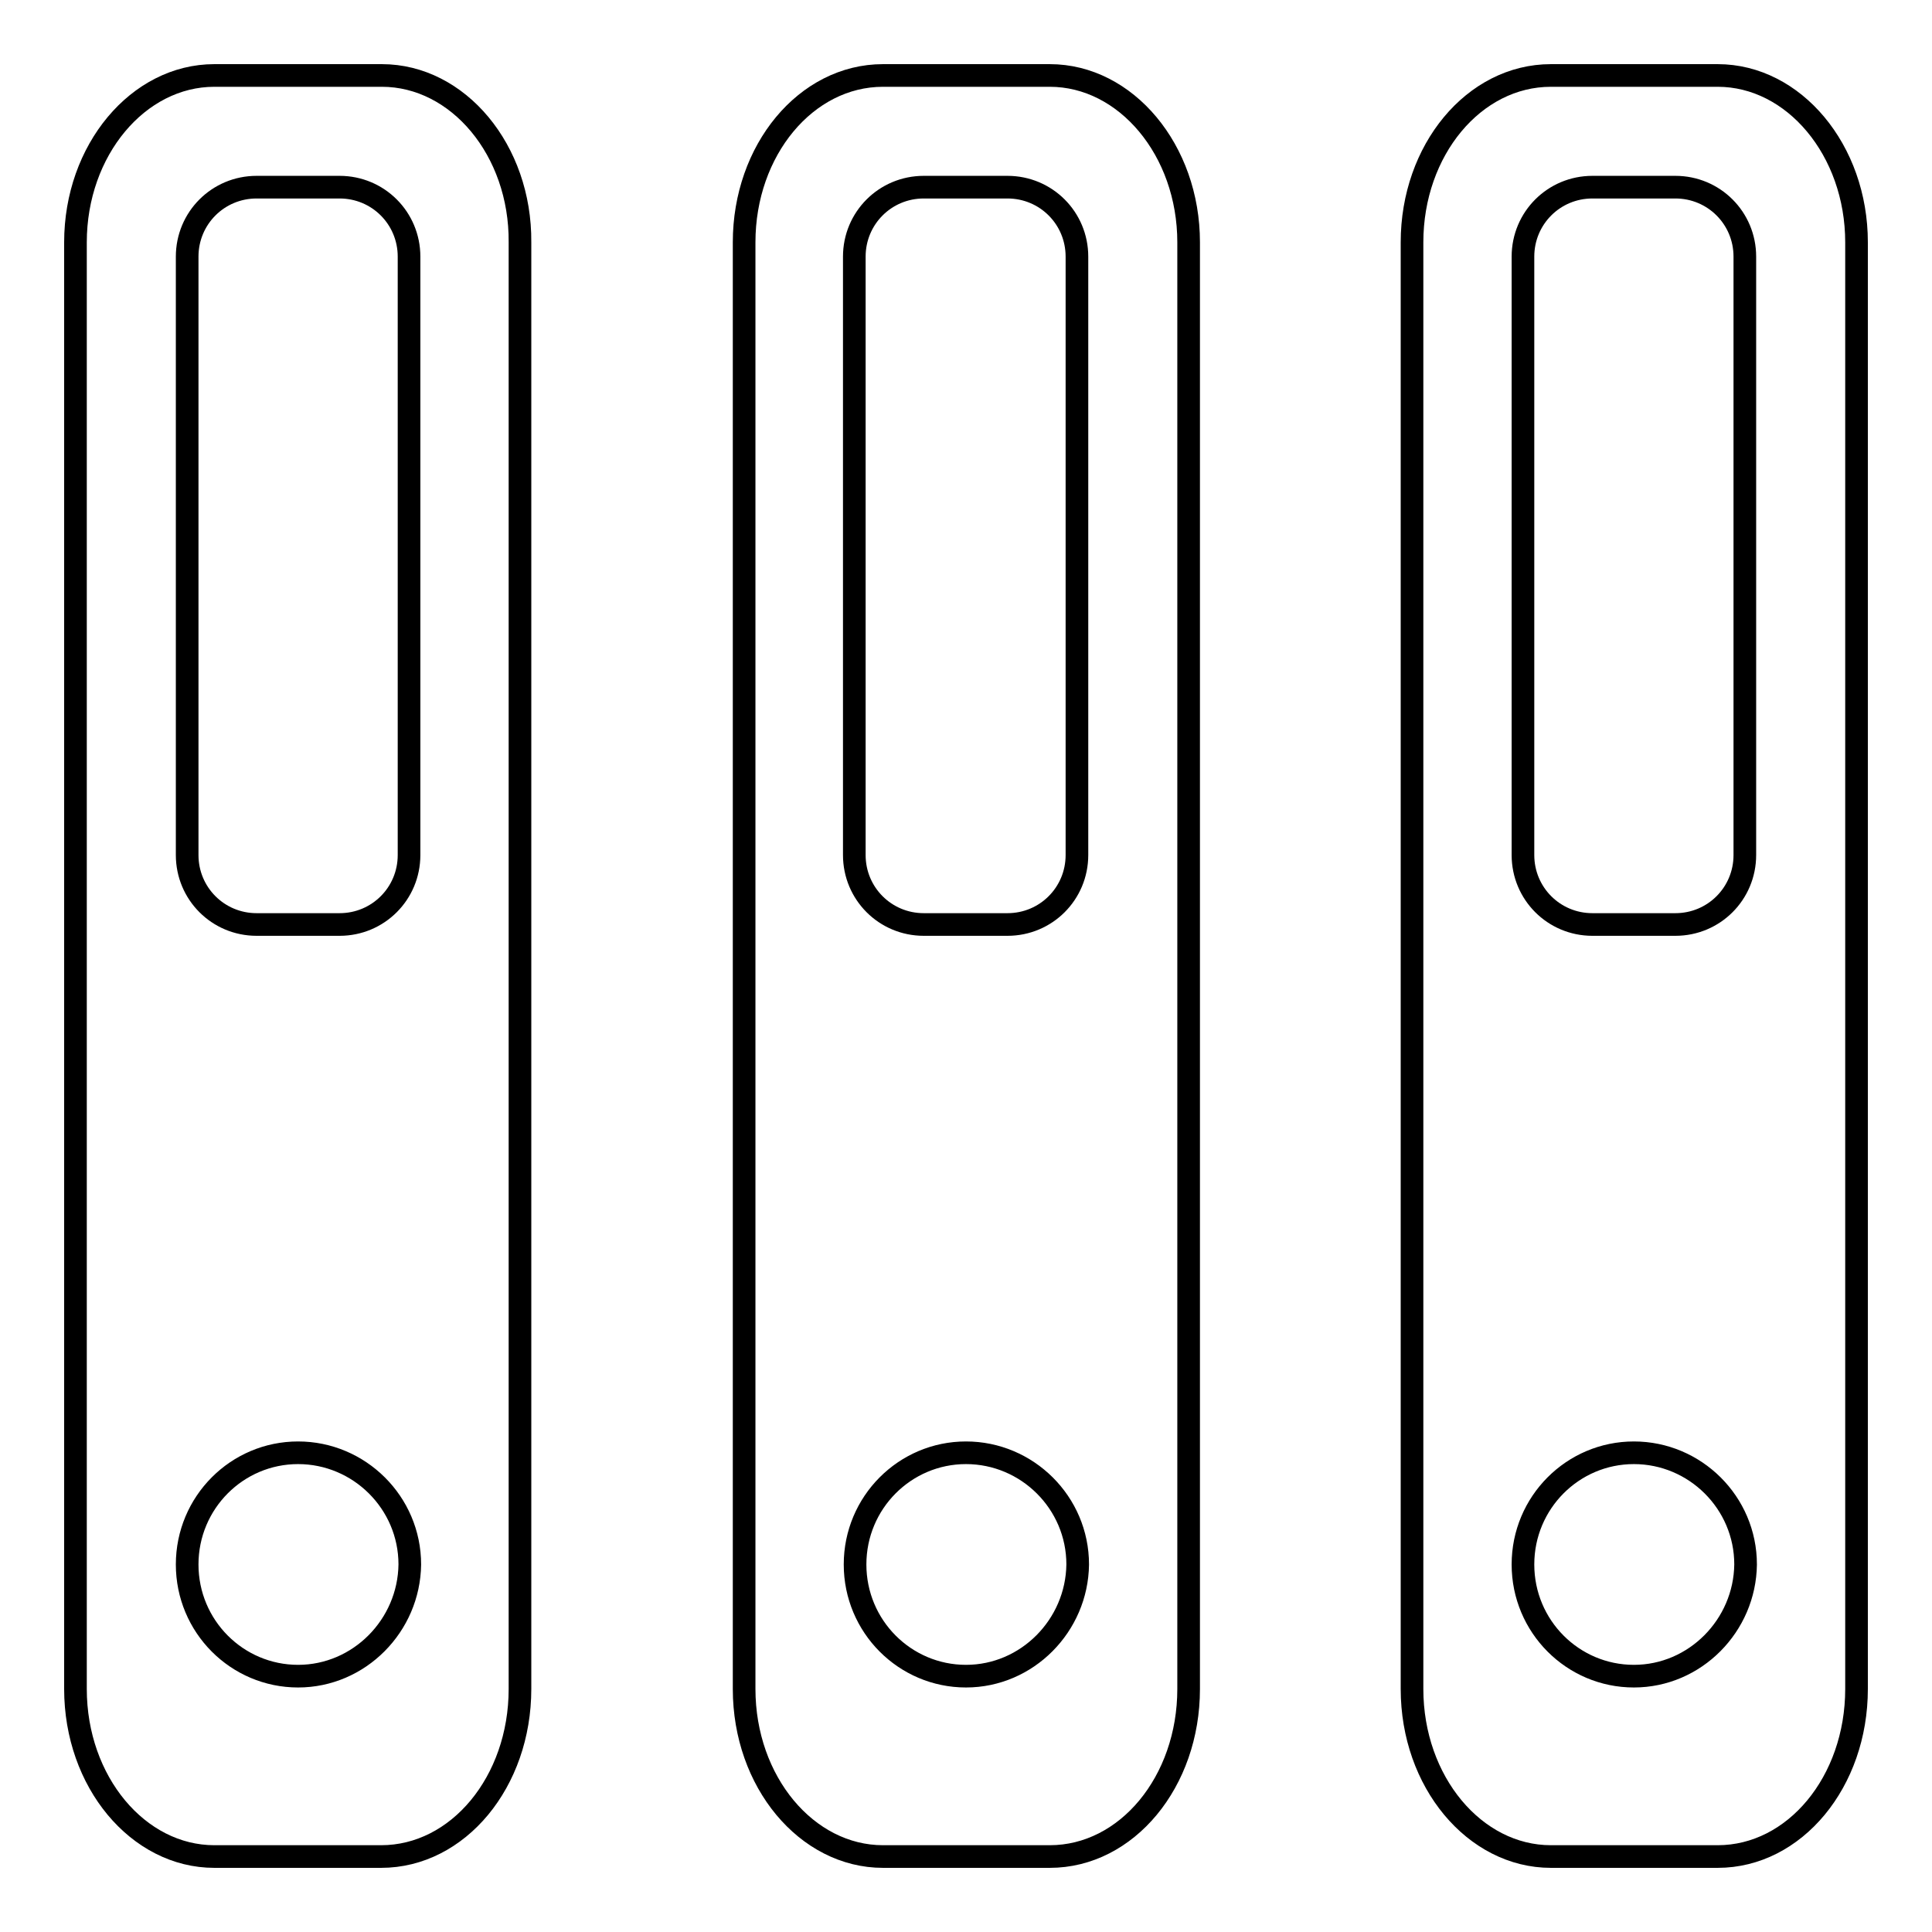
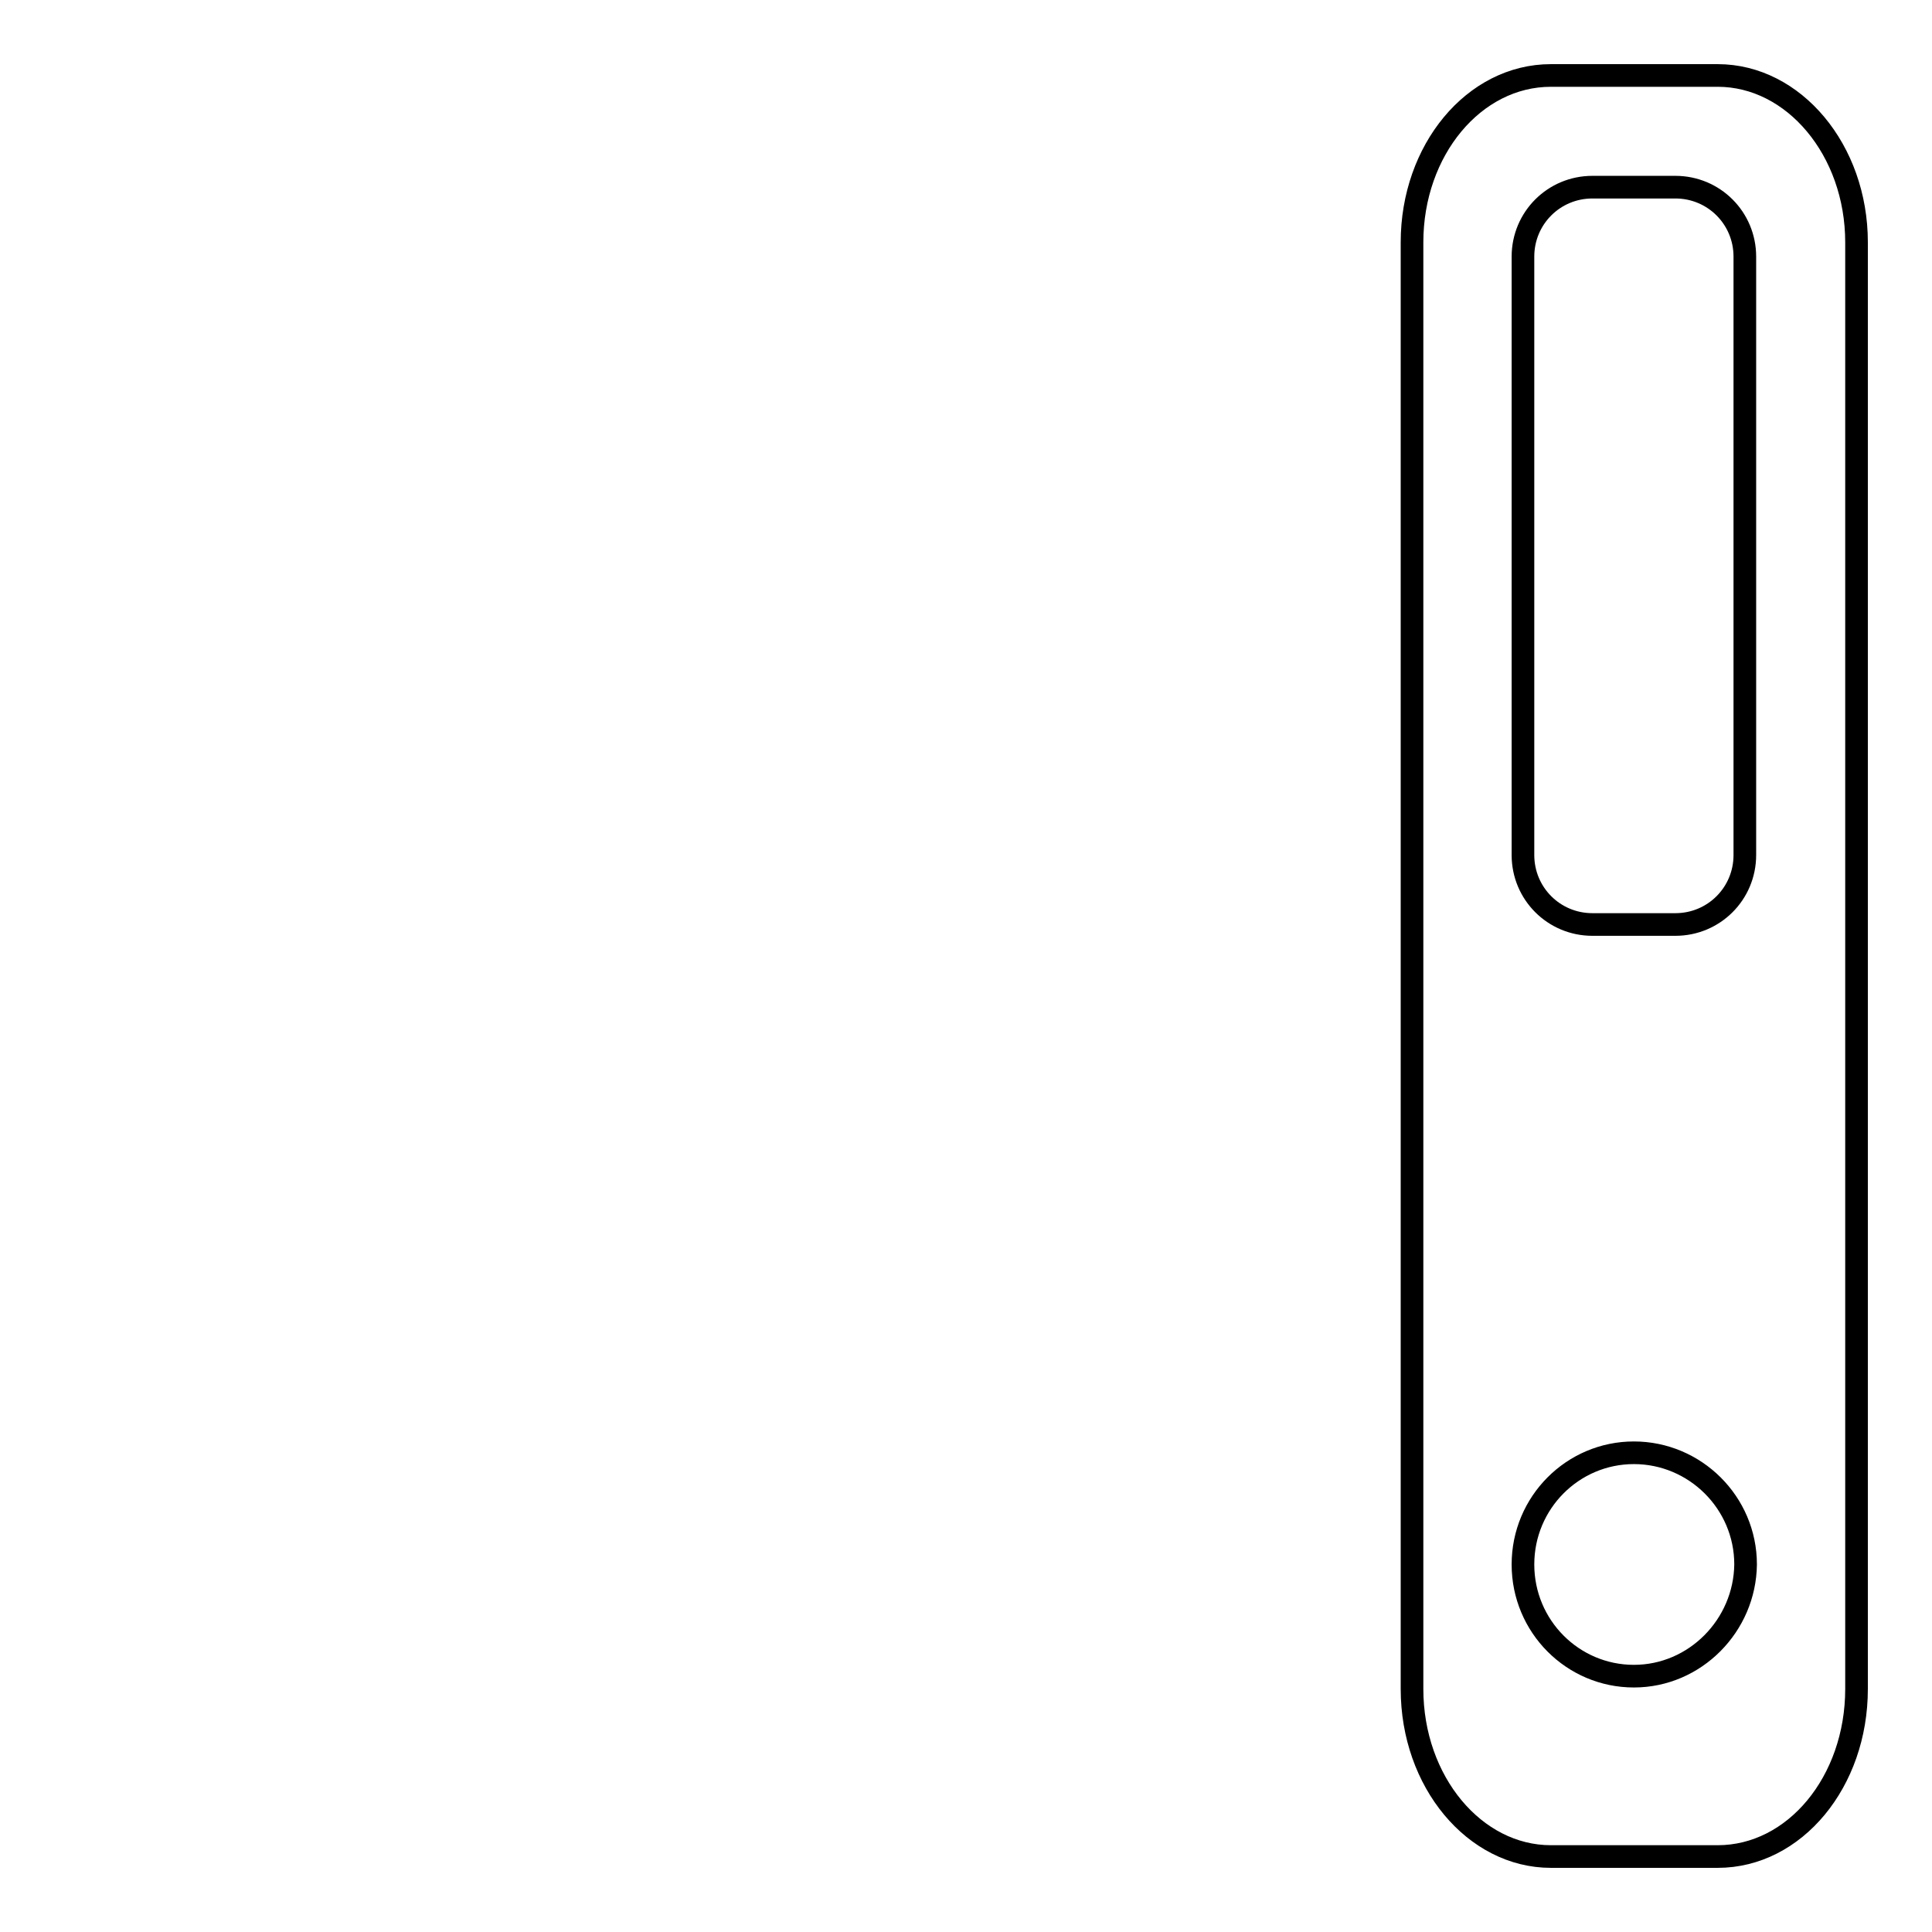
<svg xmlns="http://www.w3.org/2000/svg" version="1.1" x="0px" y="0px" viewBox="0 0 256 256" enable-background="new 0 0 256 256" xml:space="preserve">
  <g>
    <g>
      <path stroke-width="3" fill-opacity="0" stroke="#000000" d="M227.6,10h-22.1c-10.2,0-18.4,9.9-18.4,22.1v191.7c0,12.3,8.3,22.2,18.4,22.2h22.1c10.2,0,18.4-9.9,18.4-22.2V32.1C246,19.9,237.7,10,227.6,10z M216.5,222.1c-8.1,0-14.7-6.6-14.7-14.8c0-8.2,6.6-14.8,14.7-14.8c8.1,0,14.8,6.6,14.8,14.8C231.2,215.4,224.6,222.1,216.5,222.1z M231.2,113.3c0,5.1-4.1,9.2-9.2,9.2H211c-5.1,0-9.2-4.1-9.2-9.2V34c0-5.1,4.1-9.2,9.2-9.2H222c5.1,0,9.2,4.1,9.2,9.2V113.3z" />
-       <path stroke-width="3" fill-opacity="0" stroke="#000000" d="M139.1,10h-22.1c-10.2,0-18.4,9.9-18.4,22.1v191.7c0,12.3,8.3,22.2,18.4,22.2h22.1c10.2,0,18.4-9.9,18.4-22.2V32.1C157.5,19.9,149.2,10,139.1,10z M128,222.1c-8.1,0-14.7-6.6-14.7-14.8c0-8.2,6.6-14.8,14.7-14.8c8.1,0,14.8,6.6,14.8,14.8C142.7,215.4,136.1,222.1,128,222.1z M142.7,113.3c0,5.1-4.1,9.2-9.2,9.2h-11.1c-5.1,0-9.2-4.1-9.2-9.2V34c0-5.1,4.1-9.2,9.2-9.2h11.1c5.1,0,9.2,4.1,9.2,9.2V113.3z" />
-       <path stroke-width="3" fill-opacity="0" stroke="#000000" d="M50.6,10H28.4C18.3,10,10,19.9,10,32.1v191.7c0,12.3,8.3,22.2,18.4,22.2h22.1c10.2,0,18.4-9.9,18.4-22.2V32.1C69,19.9,60.7,10,50.6,10z M39.5,222.1c-8.1,0-14.7-6.6-14.7-14.8c0-8.2,6.6-14.8,14.7-14.8c8.1,0,14.8,6.6,14.8,14.8C54.2,215.4,47.6,222.1,39.5,222.1z M54.2,113.3c0,5.1-4.1,9.2-9.2,9.2H34c-5.1,0-9.2-4.1-9.2-9.2V34c0-5.1,4.1-9.2,9.2-9.2H45c5.1,0,9.2,4.1,9.2,9.2V113.3z" />
    </g>
  </g>
</svg>